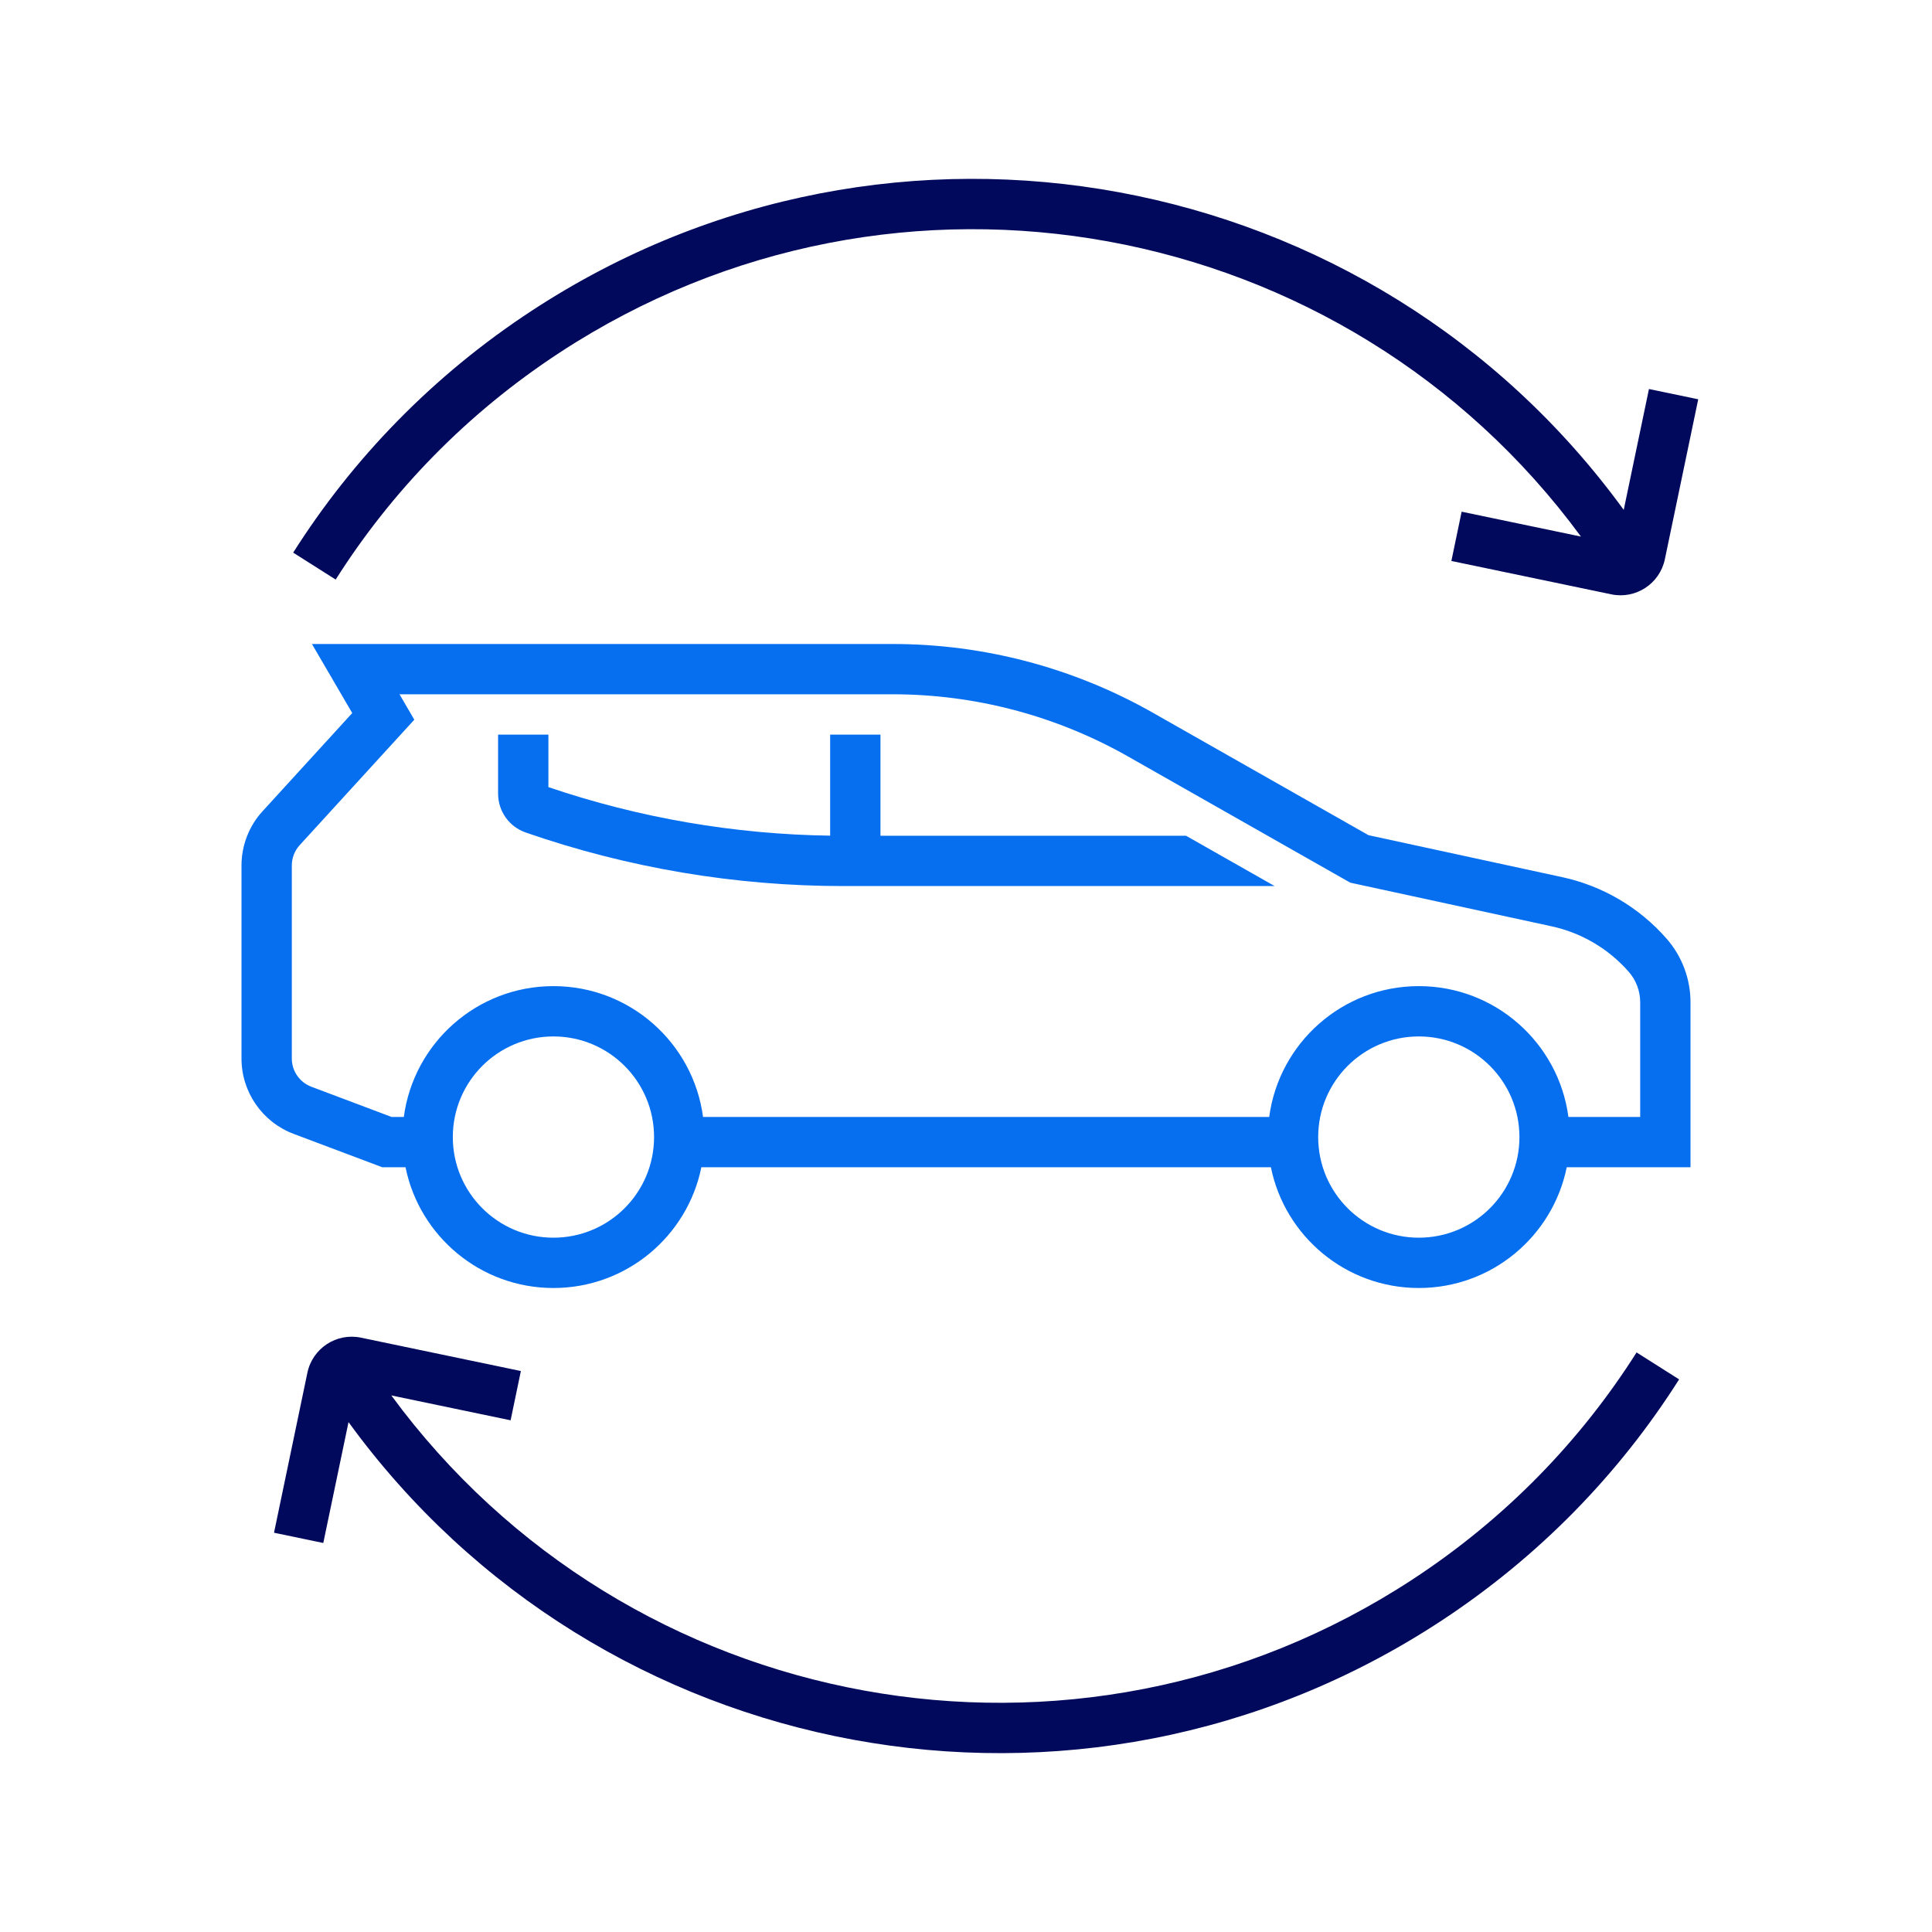
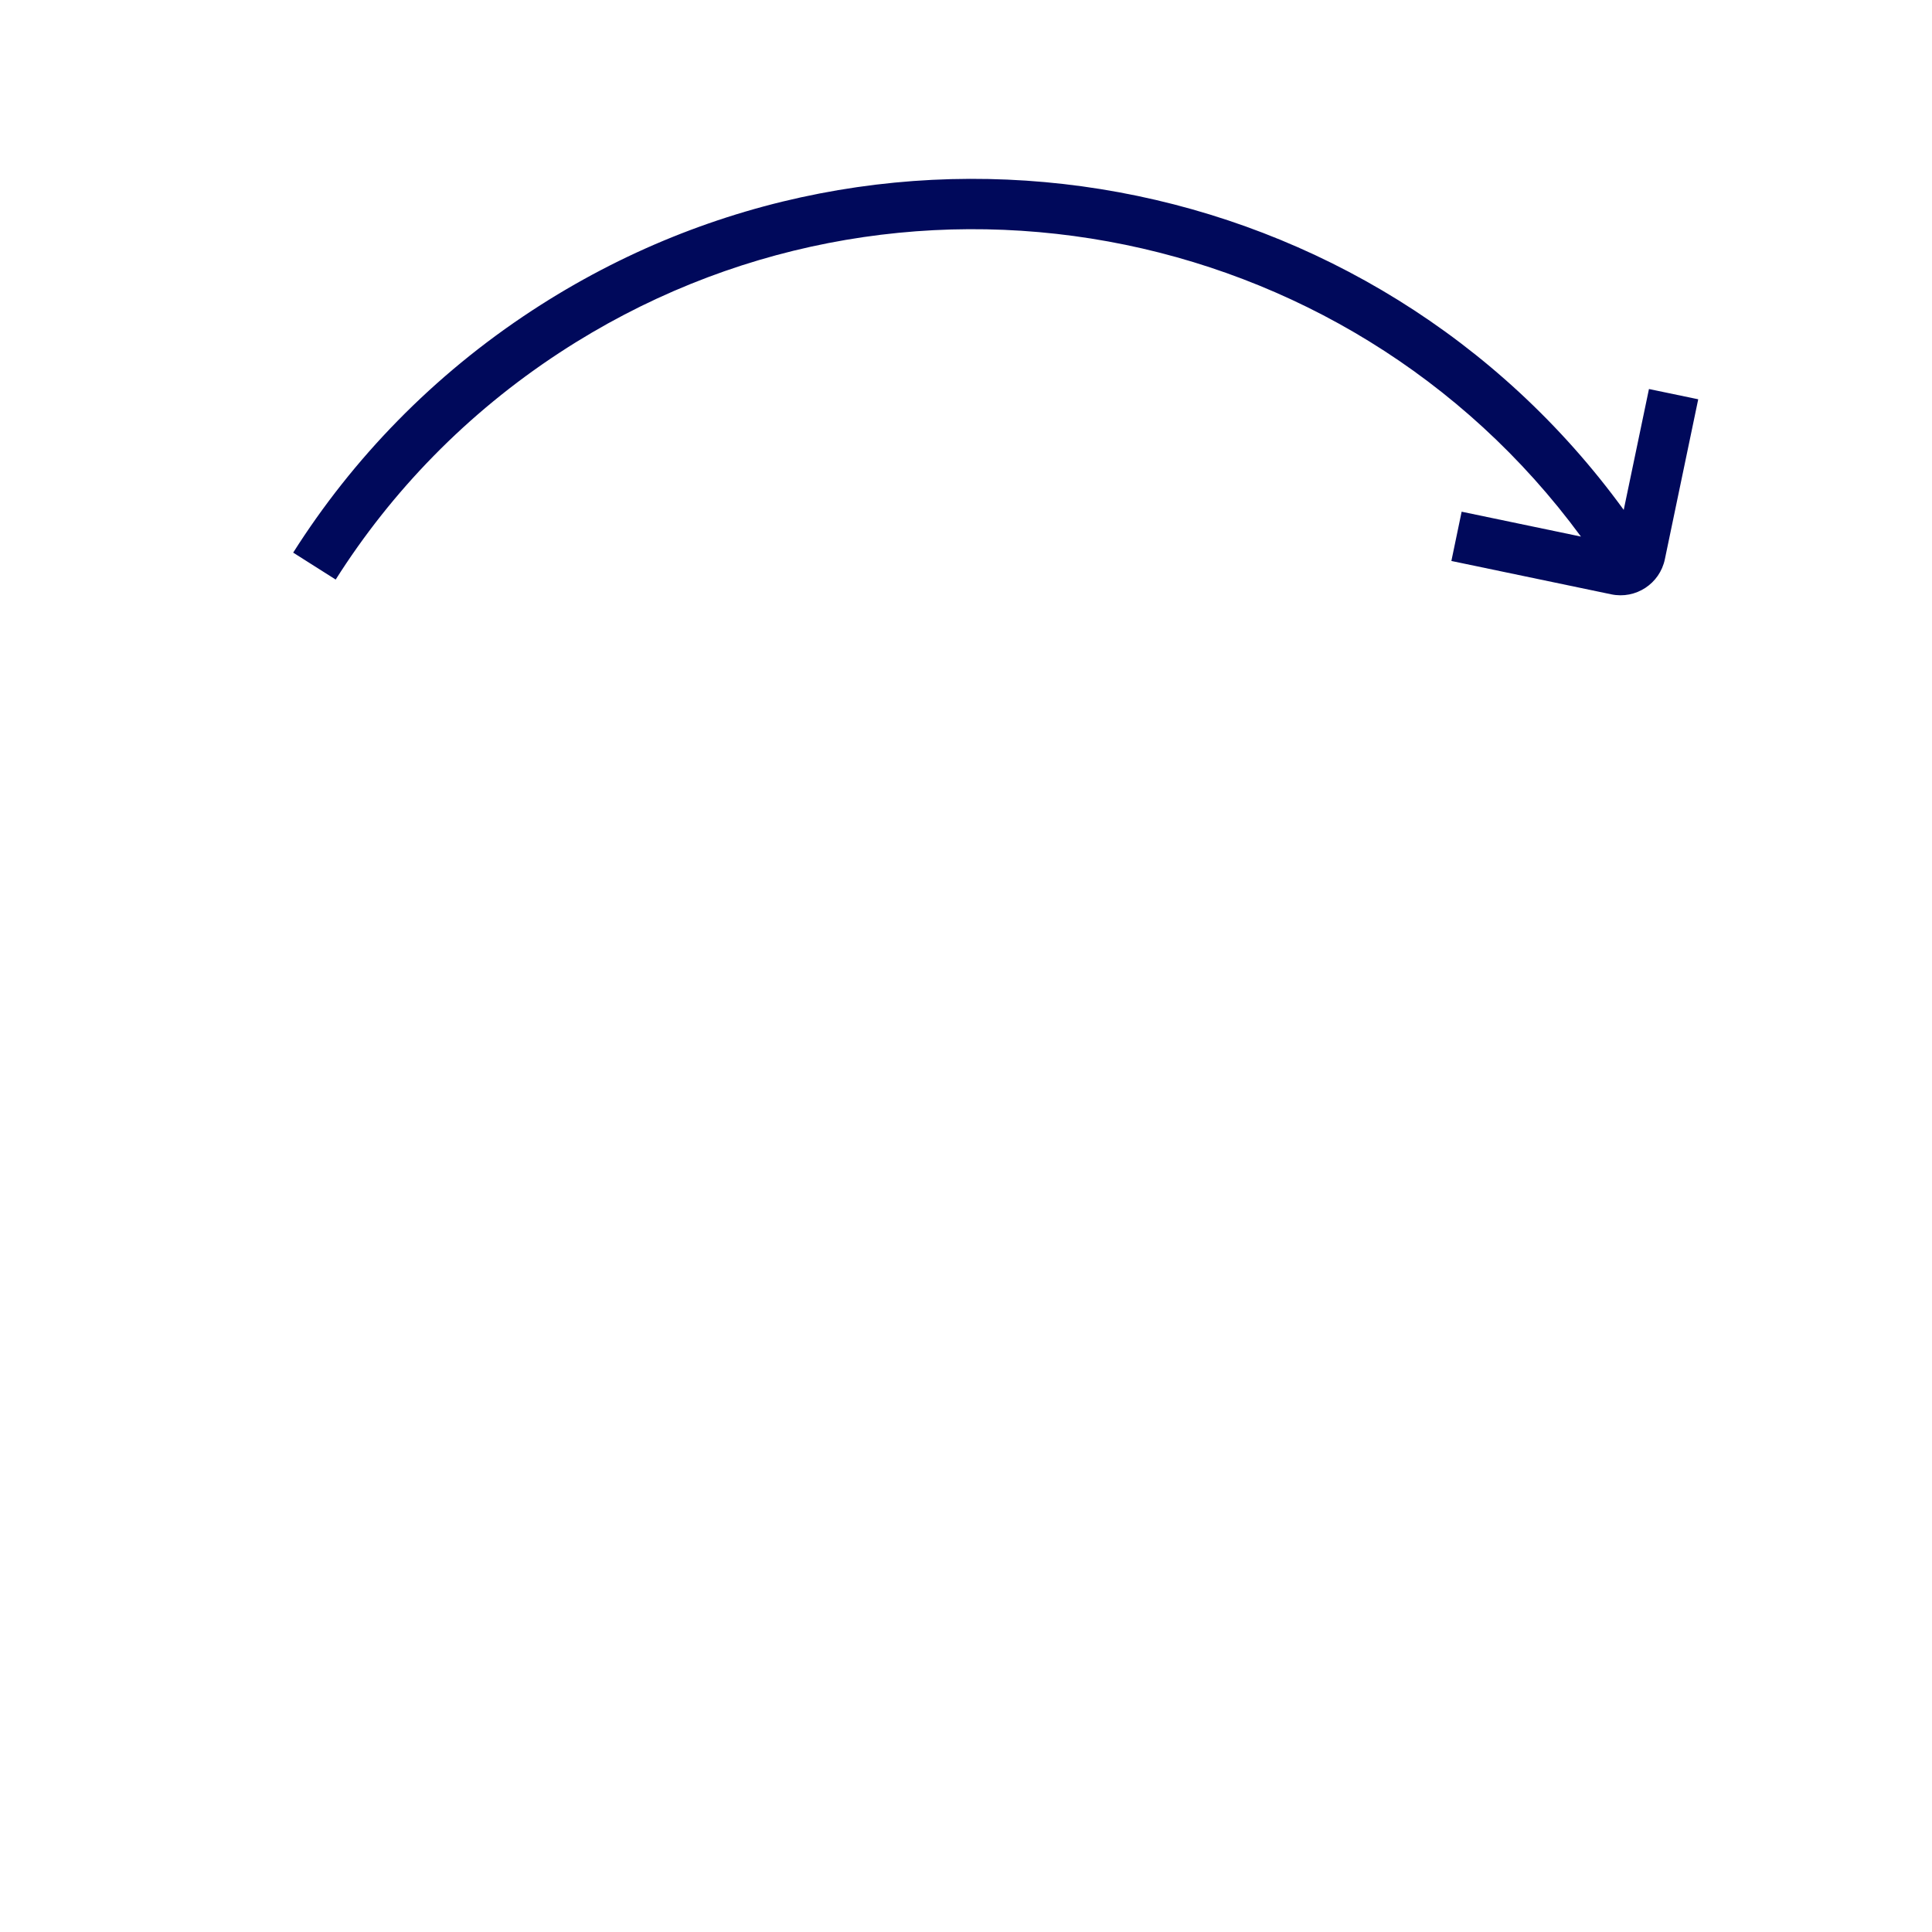
<svg xmlns="http://www.w3.org/2000/svg" id="Calque_1" width="48" height="48" version="1.1" viewBox="0 0 48 48">
  <defs>
    <style>
      .st0 {
        fill: #00095b;
      }

      .st0, .st1 {
        fill-rule: evenodd;
      }

      .st1 {
        fill: #066fef;
      }
    </style>
  </defs>
-   <path class="st1" d="M10.294,17.88l-2.848,3.117c-.126.138-.196.319-.196.506v4.795c0,.312.194.592.486.702l1.992.75h.305c.244-1.835,1.815-3.25,3.717-3.25s3.473,1.415,3.717,3.25h14.066c.244-1.835,1.815-3.25,3.717-3.25s3.473,1.415,3.717,3.25h1.783v-2.85c0-.278-.101-.546-.284-.755-.501-.573-1.173-.969-1.917-1.131l-5.001-1.084-1.549-.879-.508-.289-3.466-1.968c-1.783-1.012-3.798-1.545-5.848-1.545h-12.252l.367.63ZM9.5,29h.575c.347,1.712,1.861,3,3.675,3s3.328-1.288,3.675-3h14.15c.347,1.712,1.861,3,3.675,3s3.328-1.288,3.675-3h3.075v-4.1c0-.58-.211-1.141-.593-1.578-.678-.775-1.587-1.311-2.593-1.529l-4.814-1.043-5.357-3.042c-1.971-1.119-4.199-1.708-6.465-1.708H7.75l1.001,1.716-2.228,2.439c-.337.368-.523.85-.523,1.349v4.795c0,.833.516,1.578,1.295,1.872l2.205.83ZM12.375,18.25v1.47c0,.434.275.821.685.963,2.538.881,5.207,1.331,7.894,1.331h10.714l-2.201-1.25h-7.592v-2.513h-1.25v2.511c-2.382-.034-4.744-.441-7-1.206v-1.305h-1.25ZM16.25,28.25c0,1.381-1.119,2.5-2.5,2.5s-2.5-1.119-2.5-2.5,1.119-2.5,2.5-2.5,2.5,1.119,2.5,2.5ZM37.75,28.25c0,1.381-1.119,2.5-2.5,2.5s-2.5-1.119-2.5-2.5,1.119-2.5,2.5-2.5,2.5,1.119,2.5,2.5Z" />
  <g>
    <path class="st0" d="M8.34,14.399c1.387-2.19,3.253-4.126,5.565-5.639,8.375-5.484,19.516-3.401,25.373,4.571l-2.964-.618-.255,1.224,3.973.829c.608.127,1.204-.263,1.331-.872l.829-3.974-1.224-.255-.627,3.003C34.11,4.1,22.181,1.846,13.22,7.714c-2.464,1.613-4.455,3.679-5.936,6.016l1.056.669Z" />
-     <path class="st0" d="M40.66,33.601c-1.387,2.19-3.253,4.126-5.565,5.639-8.375,5.484-19.516,3.401-25.373-4.571l2.964.618.255-1.224-3.973-.829c-.608-.127-1.204.263-1.331.872l-.829,3.974,1.224.255.627-3.003c6.232,8.568,18.161,10.822,27.122,4.954,2.464-1.613,4.455-3.679,5.936-6.016l-1.056-.669Z" />
  </g>
</svg>